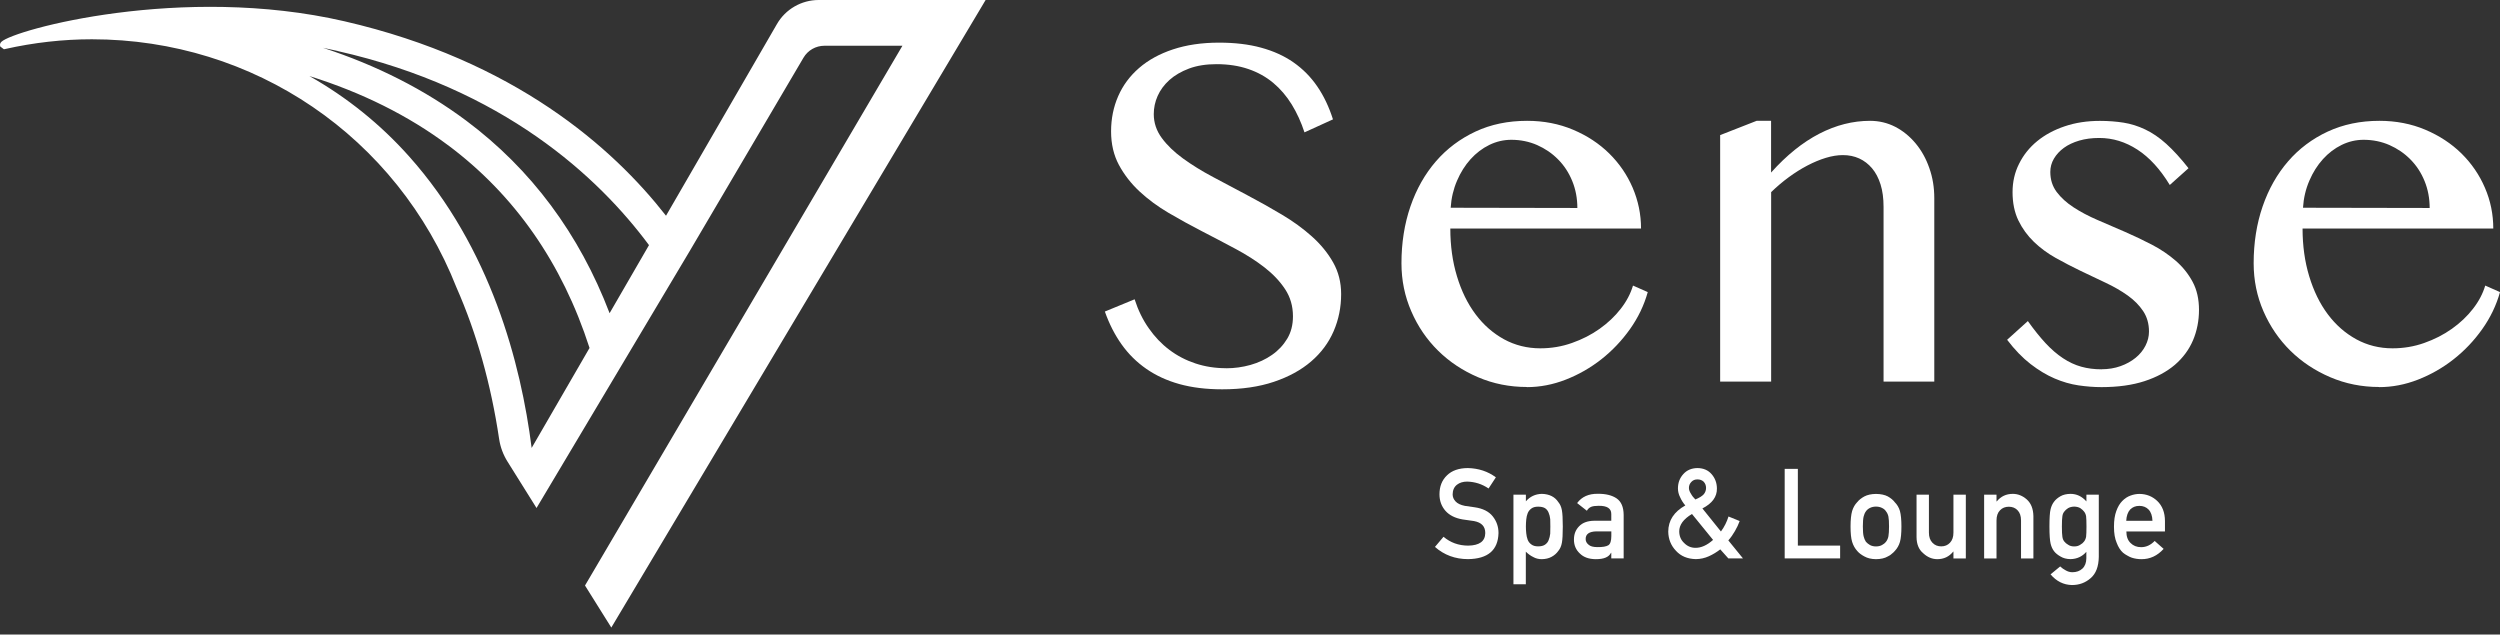
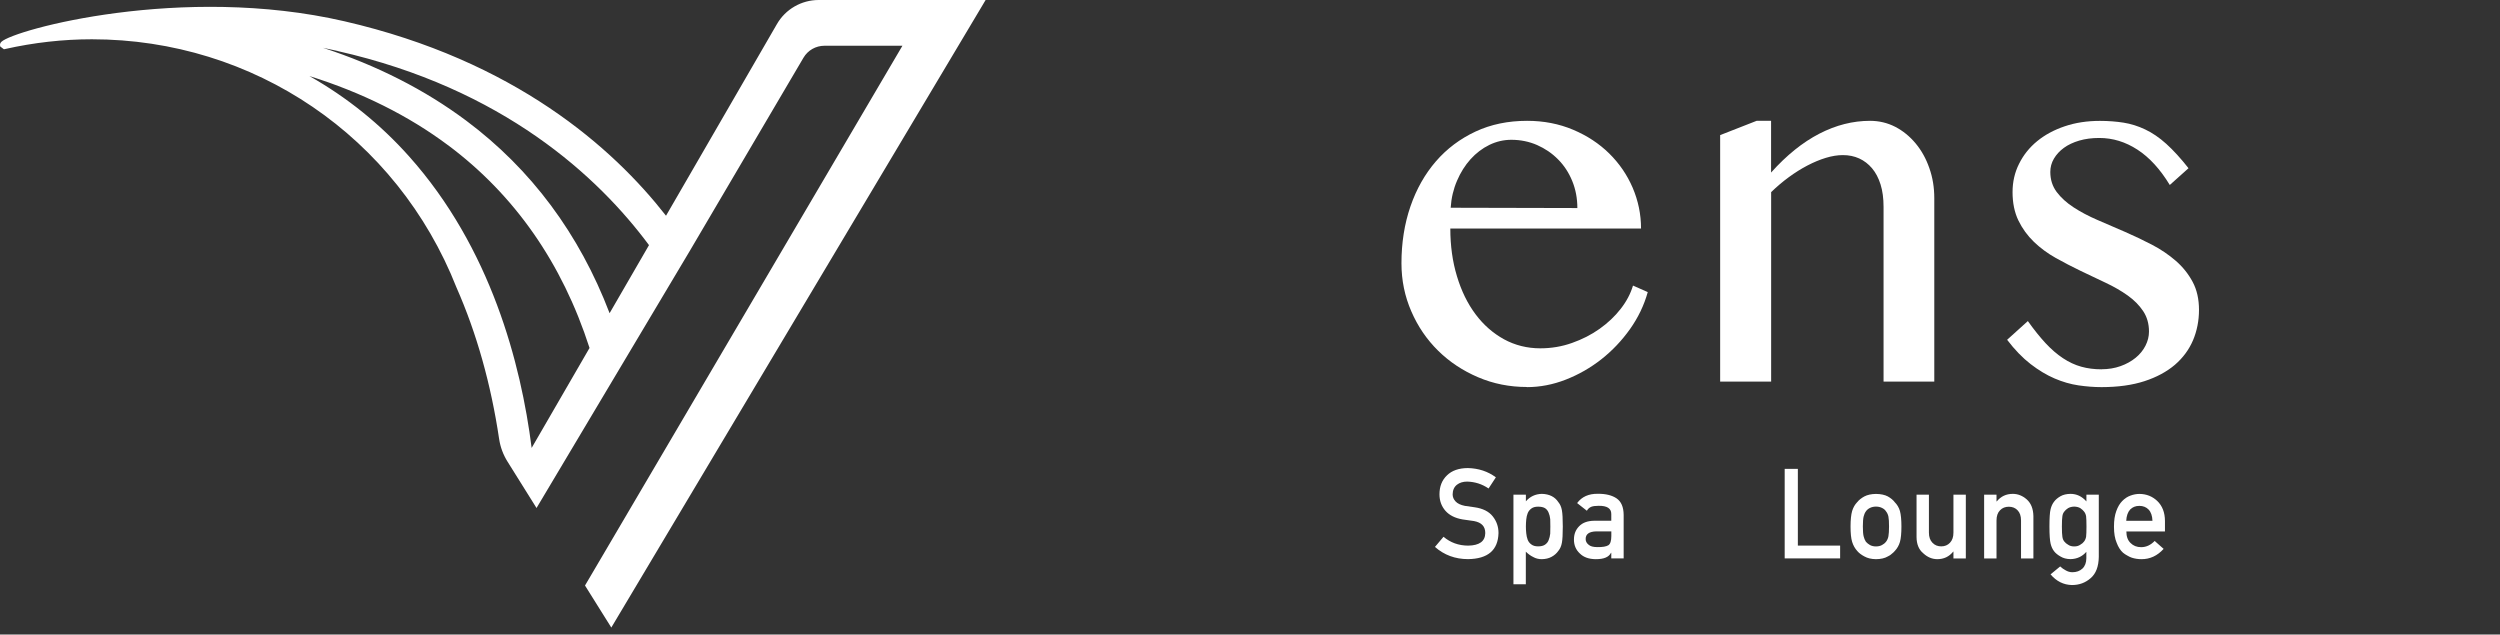
<svg xmlns="http://www.w3.org/2000/svg" width="197" height="50" viewBox="0 0 197 50" fill="none">
  <rect x="0" y="0" width="197" height="50" fill="#333333" stroke="none" />
  <path d="M113.747 42.295C114.29 42.756 114.939 42.992 115.688 42.996C116.578 42.982 117.029 42.655 117.039 42.011C117.044 41.482 116.746 41.17 116.15 41.059C115.876 41.021 115.573 40.978 115.246 40.93C114.66 40.829 114.213 40.603 113.905 40.257C113.588 39.896 113.43 39.464 113.43 38.95C113.43 38.334 113.627 37.834 114.025 37.455C114.41 37.08 114.953 36.888 115.66 36.883C116.51 36.902 117.246 37.147 117.875 37.613L117.299 38.493C116.784 38.142 116.222 37.964 115.607 37.95C115.29 37.95 115.02 38.032 114.809 38.195C114.588 38.368 114.472 38.623 114.468 38.959C114.468 39.161 114.545 39.349 114.698 39.512C114.852 39.68 115.097 39.795 115.434 39.863C115.621 39.896 115.876 39.93 116.203 39.973C116.842 40.065 117.318 40.3 117.625 40.685C117.928 41.064 118.082 41.502 118.082 42.002C118.048 43.352 117.246 44.039 115.684 44.059C114.67 44.059 113.8 43.736 113.074 43.097L113.752 42.295H113.747Z" fill="white" />
  <path d="M119.264 38.978H120.24V39.502C120.567 39.127 120.985 38.93 121.494 38.916C122.09 38.93 122.528 39.151 122.802 39.574C122.936 39.733 123.028 39.94 123.076 40.199C123.124 40.454 123.148 40.886 123.148 41.497C123.148 42.107 123.124 42.516 123.076 42.775C123.028 43.035 122.936 43.246 122.797 43.41C122.662 43.602 122.484 43.761 122.268 43.876C122.052 43.996 121.792 44.059 121.49 44.063C121.24 44.063 121.014 44.006 120.821 43.895C120.61 43.794 120.413 43.65 120.235 43.472V46.039H119.259V38.978H119.264ZM121.201 43.054C121.432 43.054 121.615 43.011 121.749 42.919C121.884 42.823 121.98 42.708 122.033 42.559C122.095 42.405 122.138 42.237 122.158 42.054C122.162 41.872 122.167 41.684 122.167 41.497C122.167 41.295 122.167 41.098 122.158 40.91C122.138 40.718 122.095 40.55 122.033 40.406C121.975 40.252 121.879 40.132 121.749 40.045C121.615 39.964 121.432 39.925 121.201 39.925C120.98 39.925 120.807 39.973 120.682 40.065C120.548 40.161 120.447 40.281 120.384 40.435C120.326 40.589 120.283 40.752 120.269 40.93C120.25 41.117 120.24 41.309 120.24 41.497C120.24 41.675 120.25 41.852 120.269 42.03C120.288 42.218 120.326 42.391 120.384 42.54C120.447 42.694 120.543 42.814 120.682 42.91C120.812 43.006 120.985 43.054 121.201 43.054Z" fill="white" />
  <path d="M126.969 43.559H126.949C126.858 43.732 126.719 43.857 126.526 43.938C126.339 44.02 126.079 44.063 125.748 44.063C125.205 44.059 124.787 43.91 124.493 43.616C124.186 43.333 124.027 42.968 124.027 42.525C124.027 42.083 124.162 41.752 124.431 41.473C124.7 41.189 125.094 41.045 125.613 41.035H126.969V40.507C126.973 40.065 126.642 39.848 125.969 39.858C125.724 39.858 125.532 39.882 125.392 39.935C125.243 39.997 125.128 40.098 125.046 40.247L124.277 39.642C124.647 39.142 125.195 38.897 125.921 38.911C126.531 38.906 127.022 39.026 127.387 39.272C127.752 39.522 127.939 39.954 127.944 40.569V44.001H126.969V43.554V43.559ZM126.969 41.872H125.796C125.224 41.886 124.945 42.088 124.95 42.477C124.95 42.65 125.022 42.794 125.171 42.915C125.31 43.049 125.546 43.112 125.873 43.112C126.281 43.117 126.575 43.069 126.743 42.963C126.897 42.857 126.973 42.612 126.973 42.237V41.872H126.969Z" fill="white" />
-   <path d="M135.557 43.29C135.279 43.506 134.981 43.688 134.659 43.833C134.341 43.977 134 44.054 133.635 44.059C132.976 44.044 132.453 43.828 132.068 43.405C131.669 42.987 131.467 42.482 131.458 41.891C131.462 41.011 131.914 40.324 132.803 39.829C132.63 39.627 132.496 39.416 132.395 39.185C132.279 38.959 132.222 38.728 132.222 38.488C132.222 38.046 132.361 37.671 132.645 37.359C132.919 37.051 133.289 36.892 133.755 36.883C134.226 36.888 134.596 37.046 134.87 37.359C135.144 37.671 135.288 38.046 135.293 38.488C135.307 39.142 134.923 39.67 134.149 40.065L135.61 41.881C135.879 41.516 136.076 41.122 136.206 40.699L137.086 41.059C136.99 41.324 136.865 41.588 136.711 41.852C136.557 42.122 136.384 42.367 136.192 42.583L137.345 44.001H136.192L135.557 43.29ZM133.327 40.502C132.65 40.906 132.318 41.367 132.323 41.881C132.328 42.251 132.457 42.554 132.712 42.79C132.957 43.04 133.255 43.169 133.601 43.169C134.048 43.174 134.514 42.968 134.99 42.545L133.327 40.502ZM133.087 38.45C133.087 38.594 133.14 38.743 133.241 38.897C133.327 39.06 133.447 39.214 133.596 39.358C133.914 39.224 134.135 39.089 134.264 38.94C134.38 38.791 134.437 38.627 134.437 38.45C134.437 38.258 134.375 38.099 134.255 37.964C134.125 37.839 133.962 37.777 133.76 37.777C133.558 37.777 133.409 37.839 133.289 37.964C133.154 38.099 133.087 38.258 133.087 38.45Z" fill="white" />
  <path d="M140.637 36.945H141.671V42.996H145.002V44.001H140.633V36.941L140.637 36.945Z" fill="white" />
  <path d="M145.823 41.487C145.823 40.959 145.867 40.55 145.948 40.267C146.035 39.988 146.169 39.752 146.352 39.565C146.487 39.397 146.674 39.248 146.914 39.118C147.15 38.993 147.458 38.925 147.828 38.921C148.212 38.925 148.525 38.993 148.76 39.118C148.996 39.252 149.178 39.401 149.303 39.57C149.495 39.762 149.635 39.992 149.716 40.271C149.793 40.555 149.832 40.963 149.832 41.492C149.832 42.021 149.793 42.424 149.716 42.703C149.635 42.982 149.495 43.222 149.303 43.424C149.241 43.496 149.164 43.573 149.072 43.64C148.991 43.722 148.885 43.789 148.76 43.847C148.525 43.986 148.212 44.059 147.828 44.063C147.458 44.059 147.15 43.982 146.914 43.847C146.674 43.722 146.487 43.578 146.352 43.419C146.169 43.218 146.035 42.977 145.948 42.698C145.862 42.42 145.823 42.016 145.823 41.487ZM148.856 41.497C148.856 41.136 148.842 40.877 148.808 40.709C148.774 40.55 148.712 40.411 148.616 40.291C148.544 40.175 148.438 40.089 148.294 40.021C148.159 39.954 148.001 39.92 147.823 39.92C147.655 39.92 147.501 39.954 147.361 40.021C147.227 40.084 147.116 40.175 147.035 40.291C146.948 40.411 146.89 40.55 146.852 40.709C146.814 40.872 146.794 41.132 146.794 41.487C146.794 41.843 146.814 42.093 146.852 42.256C146.89 42.42 146.953 42.569 147.035 42.694C147.121 42.79 147.227 42.876 147.361 42.953C147.501 43.025 147.655 43.059 147.823 43.059C148.001 43.059 148.159 43.025 148.294 42.953C148.433 42.881 148.539 42.794 148.616 42.694C148.712 42.569 148.779 42.42 148.808 42.256C148.837 42.093 148.856 41.843 148.856 41.497Z" fill="white" />
  <path d="M151.024 38.978H151.999V41.973C151.999 42.314 152.091 42.578 152.278 42.77C152.461 42.963 152.691 43.054 152.97 43.054C153.249 43.054 153.48 42.958 153.657 42.77C153.84 42.578 153.931 42.314 153.931 41.973V38.978H154.907V44.006H153.931V43.467H153.912C153.59 43.866 153.172 44.063 152.653 44.063C152.249 44.059 151.884 43.905 151.562 43.607C151.206 43.318 151.028 42.886 151.024 42.324V38.978Z" fill="white" />
  <path d="M156.349 38.978H157.325V39.512H157.344C157.666 39.113 158.089 38.916 158.608 38.916C159.012 38.916 159.382 39.065 159.713 39.358C160.045 39.656 160.218 40.089 160.232 40.665V44.006H159.257V41.011C159.257 40.66 159.165 40.391 158.983 40.209C158.805 40.021 158.574 39.93 158.296 39.93C158.017 39.93 157.781 40.021 157.603 40.209C157.421 40.391 157.325 40.66 157.325 41.011V44.006H156.349V38.978Z" fill="white" />
  <path d="M164.409 43.477C164.087 43.852 163.669 44.049 163.155 44.059C162.837 44.054 162.578 43.982 162.366 43.852C162.145 43.727 161.982 43.592 161.866 43.443C161.737 43.28 161.645 43.078 161.588 42.838C161.53 42.602 161.496 42.155 161.496 41.492C161.496 40.829 161.525 40.358 161.588 40.122C161.645 39.887 161.737 39.69 161.866 39.526C161.982 39.368 162.15 39.228 162.366 39.103C162.578 38.983 162.837 38.921 163.155 38.916C163.64 38.916 164.058 39.113 164.409 39.512V38.978H165.385V43.886C165.37 44.64 165.164 45.198 164.75 45.553C164.337 45.919 163.847 46.101 163.27 46.101C162.611 46.087 162.049 45.808 161.583 45.26L162.342 44.635C162.467 44.755 162.611 44.856 162.775 44.943C162.938 45.039 163.111 45.087 163.289 45.092C163.626 45.092 163.89 44.996 164.097 44.803C164.298 44.611 164.399 44.342 164.404 43.996V43.482L164.409 43.477ZM162.477 41.497C162.477 41.881 162.491 42.146 162.515 42.295C162.535 42.449 162.587 42.573 162.669 42.674C162.736 42.766 162.833 42.847 162.967 42.924C163.097 43.016 163.255 43.059 163.448 43.059C163.64 43.059 163.799 43.016 163.928 42.924C164.058 42.852 164.154 42.766 164.222 42.674C164.303 42.573 164.356 42.449 164.385 42.295C164.404 42.151 164.414 41.881 164.414 41.497C164.414 41.112 164.404 40.834 164.385 40.68C164.356 40.526 164.303 40.406 164.222 40.31C164.154 40.218 164.058 40.132 163.928 40.041C163.799 39.968 163.64 39.925 163.448 39.92C163.255 39.925 163.097 39.968 162.967 40.041C162.833 40.127 162.732 40.218 162.669 40.31C162.587 40.406 162.535 40.526 162.515 40.68C162.491 40.834 162.477 41.103 162.477 41.497Z" fill="white" />
  <path d="M167.557 41.872C167.557 42.276 167.668 42.583 167.894 42.794C168.105 43.006 168.379 43.117 168.72 43.117C169.119 43.117 169.475 42.953 169.787 42.626L170.494 43.251C169.999 43.799 169.412 44.068 168.739 44.063C168.485 44.063 168.235 44.025 167.99 43.948C167.869 43.905 167.749 43.852 167.634 43.78C167.514 43.717 167.398 43.64 167.293 43.554C167.086 43.367 166.918 43.107 166.793 42.77C166.654 42.449 166.581 42.03 166.581 41.511C166.581 40.992 166.644 40.603 166.764 40.271C166.884 39.935 167.043 39.67 167.235 39.478C167.427 39.281 167.644 39.137 167.889 39.05C168.124 38.964 168.36 38.921 168.59 38.921C169.148 38.925 169.619 39.118 170.003 39.488C170.393 39.867 170.595 40.387 170.599 41.05V41.881H167.562L167.557 41.872ZM169.614 41.04C169.6 40.646 169.499 40.353 169.307 40.151C169.119 39.959 168.879 39.863 168.581 39.863C168.283 39.863 168.043 39.959 167.855 40.151C167.672 40.353 167.567 40.651 167.547 41.04H169.605H169.614Z" fill="white" />
-   <path d="M96.627 29.02C97.271 29.02 97.905 28.933 98.54 28.756C99.169 28.578 99.737 28.313 100.232 27.967C100.731 27.621 101.13 27.194 101.433 26.689C101.736 26.184 101.885 25.598 101.885 24.925C101.885 24.122 101.678 23.411 101.265 22.786C100.852 22.161 100.309 21.59 99.641 21.07C98.972 20.551 98.208 20.061 97.348 19.605C96.488 19.143 95.613 18.686 94.719 18.225C93.825 17.764 92.95 17.283 92.09 16.779C91.23 16.274 90.465 15.707 89.797 15.087C89.129 14.467 88.586 13.765 88.173 13.001C87.76 12.232 87.553 11.348 87.553 10.353C87.553 9.358 87.74 8.43 88.115 7.575C88.49 6.719 89.038 5.984 89.759 5.359C90.48 4.734 91.369 4.244 92.426 3.893C93.484 3.542 94.695 3.36 96.06 3.36C97.295 3.36 98.396 3.489 99.367 3.754C100.337 4.018 101.193 4.402 101.928 4.917C102.664 5.431 103.288 6.061 103.798 6.806C104.312 7.555 104.725 8.42 105.038 9.406L102.793 10.43C102.529 9.627 102.197 8.896 101.789 8.233C101.38 7.57 100.895 7.003 100.333 6.532C99.77 6.061 99.117 5.695 98.372 5.441C97.632 5.186 96.79 5.056 95.863 5.056C95.036 5.056 94.315 5.171 93.695 5.402C93.08 5.633 92.561 5.936 92.148 6.306C91.734 6.681 91.427 7.099 91.22 7.565C91.013 8.031 90.917 8.507 90.917 8.992C90.917 9.675 91.129 10.305 91.547 10.872C91.965 11.444 92.527 11.982 93.219 12.486C93.916 12.991 94.704 13.481 95.594 13.952C96.483 14.423 97.382 14.904 98.3 15.389C99.218 15.875 100.121 16.38 101.005 16.908C101.89 17.432 102.683 18.009 103.38 18.634C104.077 19.259 104.634 19.941 105.052 20.681C105.47 21.421 105.682 22.253 105.682 23.171C105.682 24.209 105.485 25.185 105.091 26.098C104.697 27.011 104.105 27.804 103.317 28.482C102.529 29.159 101.553 29.693 100.381 30.087C99.208 30.481 97.853 30.678 96.305 30.678C95.046 30.678 93.921 30.539 92.936 30.265C91.951 29.991 91.081 29.587 90.326 29.063C89.572 28.539 88.923 27.9 88.384 27.141C87.846 26.386 87.404 25.521 87.063 24.55L89.408 23.584C89.682 24.44 90.052 25.199 90.523 25.867C90.989 26.535 91.532 27.107 92.148 27.568C92.763 28.035 93.45 28.39 94.205 28.64C94.959 28.89 95.762 29.015 96.617 29.015L96.627 29.02Z" fill="white" />
-   <path d="M120.322 30.495C118.957 30.495 117.673 30.241 116.472 29.726C115.27 29.212 114.223 28.52 113.329 27.64C112.435 26.761 111.728 25.728 111.214 24.541C110.695 23.353 110.435 22.089 110.435 20.748C110.435 19.134 110.671 17.639 111.142 16.269C111.613 14.899 112.286 13.712 113.151 12.712C114.016 11.713 115.059 10.934 116.27 10.367C117.481 9.8 118.841 9.521 120.336 9.521C121.648 9.521 122.855 9.757 123.96 10.223C125.065 10.689 126.012 11.314 126.805 12.092C127.598 12.876 128.218 13.775 128.656 14.798C129.093 15.822 129.314 16.894 129.314 18.009H114.285C114.285 19.359 114.458 20.614 114.809 21.772C115.155 22.926 115.645 23.925 116.275 24.766C116.904 25.608 117.654 26.261 118.519 26.737C119.384 27.208 120.341 27.448 121.374 27.448C122.239 27.448 123.076 27.309 123.873 27.025C124.676 26.742 125.402 26.372 126.051 25.91C126.699 25.449 127.257 24.925 127.714 24.334C128.175 23.743 128.492 23.132 128.68 22.503L129.843 23.017C129.554 24.055 129.088 25.026 128.444 25.934C127.8 26.838 127.05 27.631 126.19 28.309C125.33 28.986 124.392 29.52 123.383 29.914C122.374 30.308 121.35 30.505 120.312 30.505L120.322 30.495ZM124.296 16.394C124.296 15.635 124.162 14.923 123.893 14.265C123.623 13.606 123.253 13.039 122.778 12.563C122.307 12.083 121.754 11.708 121.124 11.429C120.495 11.155 119.817 11.016 119.096 11.016C118.49 11.016 117.914 11.15 117.361 11.419C116.808 11.689 116.318 12.064 115.885 12.539C115.453 13.02 115.092 13.587 114.814 14.241C114.53 14.899 114.362 15.606 114.314 16.37L124.301 16.389L124.296 16.394Z" fill="white" />
+   <path d="M120.322 30.495C118.957 30.495 117.673 30.241 116.472 29.726C115.27 29.212 114.223 28.52 113.329 27.64C112.435 26.761 111.728 25.728 111.214 24.541C110.695 23.353 110.435 22.089 110.435 20.748C110.435 19.134 110.671 17.639 111.142 16.269C111.613 14.899 112.286 13.712 113.151 12.712C114.016 11.713 115.059 10.934 116.27 10.367C117.481 9.8 118.841 9.521 120.336 9.521C121.648 9.521 122.855 9.757 123.96 10.223C125.065 10.689 126.012 11.314 126.805 12.092C127.598 12.876 128.218 13.775 128.656 14.798C129.093 15.822 129.314 16.894 129.314 18.009H114.285C114.285 19.359 114.458 20.614 114.809 21.772C115.155 22.926 115.645 23.925 116.275 24.766C116.904 25.608 117.654 26.261 118.519 26.737C119.384 27.208 120.341 27.448 121.374 27.448C122.239 27.448 123.076 27.309 123.873 27.025C124.676 26.742 125.402 26.372 126.051 25.91C126.699 25.449 127.257 24.925 127.714 24.334C128.175 23.743 128.492 23.132 128.68 22.503L129.843 23.017C129.554 24.055 129.088 25.026 128.444 25.934C127.8 26.838 127.05 27.631 126.19 28.309C125.33 28.986 124.392 29.52 123.383 29.914C122.374 30.308 121.35 30.505 120.312 30.505L120.322 30.495ZM124.296 16.394C124.296 15.635 124.162 14.923 123.893 14.265C123.623 13.606 123.253 13.039 122.778 12.563C122.307 12.083 121.754 11.708 121.124 11.429C120.495 11.155 119.817 11.016 119.096 11.016C118.49 11.016 117.914 11.15 117.361 11.419C116.808 11.689 116.318 12.064 115.885 12.539C115.453 13.02 115.092 13.587 114.814 14.241C114.53 14.899 114.362 15.606 114.314 16.37L124.296 16.394Z" fill="white" />
  <path d="M138.417 9.521H139.561V13.597C140.782 12.232 142.05 11.213 143.363 10.535C144.675 9.858 146.006 9.521 147.361 9.521C148.068 9.521 148.731 9.68 149.342 9.992C149.952 10.309 150.485 10.742 150.947 11.295C151.408 11.847 151.769 12.491 152.028 13.236C152.293 13.976 152.422 14.77 152.422 15.611V30.068H148.424V16.298C148.424 15.63 148.347 15.039 148.188 14.534C148.029 14.029 147.808 13.606 147.52 13.265C147.232 12.924 146.895 12.664 146.506 12.486C146.117 12.309 145.689 12.222 145.218 12.222C144.795 12.222 144.353 12.294 143.877 12.438C143.401 12.583 142.92 12.784 142.43 13.039C141.94 13.294 141.45 13.602 140.964 13.957C140.479 14.313 140.013 14.707 139.566 15.14V30.068H135.548V10.646L138.422 9.521H138.417Z" fill="white" />
  <path d="M165.601 29.097C166.139 29.097 166.639 29.015 167.096 28.852C167.557 28.688 167.951 28.467 168.288 28.193C168.624 27.919 168.884 27.597 169.066 27.237C169.249 26.876 169.34 26.506 169.34 26.127C169.34 25.511 169.186 24.973 168.879 24.512C168.571 24.05 168.163 23.642 167.658 23.281C167.153 22.921 166.577 22.589 165.933 22.286C165.289 21.984 164.63 21.671 163.962 21.349C163.294 21.027 162.636 20.686 161.992 20.326C161.348 19.965 160.776 19.542 160.271 19.057C159.766 18.571 159.358 18.009 159.05 17.375C158.743 16.74 158.589 15.99 158.589 15.14C158.589 14.337 158.757 13.592 159.103 12.905C159.444 12.217 159.92 11.621 160.53 11.122C161.141 10.622 161.867 10.232 162.708 9.949C163.549 9.665 164.467 9.526 165.466 9.526C166.135 9.526 166.759 9.574 167.336 9.665C167.913 9.757 168.48 9.934 169.037 10.199C169.595 10.463 170.153 10.838 170.7 11.333C171.248 11.828 171.835 12.467 172.455 13.255L170.979 14.577C170.22 13.328 169.369 12.4 168.427 11.79C167.485 11.179 166.485 10.872 165.423 10.872C164.846 10.872 164.323 10.939 163.847 11.078C163.376 11.218 162.972 11.405 162.636 11.65C162.299 11.895 162.04 12.179 161.847 12.506C161.655 12.833 161.564 13.183 161.564 13.549C161.564 14.154 161.732 14.678 162.064 15.125C162.4 15.572 162.842 15.976 163.395 16.336C163.948 16.697 164.572 17.028 165.274 17.331C165.976 17.634 166.692 17.942 167.423 18.259C168.153 18.576 168.864 18.917 169.571 19.282C170.273 19.648 170.902 20.076 171.45 20.551C172.003 21.032 172.445 21.585 172.782 22.214C173.118 22.844 173.281 23.579 173.281 24.42C173.281 25.262 173.123 26.074 172.81 26.814C172.493 27.554 172.017 28.198 171.383 28.746C170.744 29.289 169.946 29.722 168.989 30.034C168.033 30.346 166.904 30.505 165.601 30.505C165.01 30.505 164.404 30.457 163.779 30.366C163.155 30.274 162.53 30.092 161.9 29.823C161.271 29.553 160.641 29.174 160.011 28.688C159.382 28.203 158.762 27.564 158.161 26.775L159.795 25.3C160.281 25.982 160.747 26.564 161.194 27.045C161.641 27.525 162.097 27.919 162.564 28.227C163.03 28.535 163.51 28.76 164.001 28.895C164.491 29.034 165.029 29.102 165.606 29.102L165.601 29.097Z" fill="white" />
-   <path d="M187.479 30.495C186.114 30.495 184.831 30.241 183.629 29.726C182.428 29.212 181.38 28.52 180.486 27.64C179.592 26.761 178.885 25.728 178.366 24.541C177.847 23.353 177.588 22.089 177.588 20.748C177.588 19.134 177.823 17.639 178.294 16.269C178.765 14.899 179.438 13.712 180.303 12.712C181.168 11.713 182.211 10.934 183.427 10.367C184.643 9.805 185.999 9.521 187.493 9.521C188.805 9.521 190.017 9.757 191.117 10.223C192.218 10.689 193.169 11.314 193.962 12.092C194.755 12.876 195.375 13.775 195.813 14.798C196.255 15.822 196.471 16.894 196.471 18.009H181.442C181.442 19.359 181.615 20.614 181.966 21.772C182.317 22.93 182.802 23.925 183.432 24.766C184.062 25.608 184.811 26.261 185.677 26.737C186.542 27.208 187.493 27.448 188.531 27.448C189.397 27.448 190.233 27.309 191.031 27.025C191.833 26.742 192.559 26.372 193.208 25.91C193.857 25.449 194.414 24.925 194.871 24.334C195.332 23.743 195.649 23.132 195.837 22.503L197 23.017C196.712 24.055 196.245 25.026 195.601 25.934C194.957 26.843 194.208 27.631 193.347 28.309C192.487 28.986 191.55 29.52 190.54 29.914C189.531 30.308 188.507 30.505 187.469 30.505L187.479 30.495ZM191.458 16.394C191.458 15.635 191.324 14.923 191.055 14.265C190.786 13.606 190.415 13.039 189.94 12.563C189.469 12.083 188.916 11.708 188.286 11.429C187.657 11.155 186.979 11.016 186.258 11.016C185.652 11.016 185.076 11.15 184.523 11.419C183.97 11.689 183.48 12.064 183.048 12.539C182.615 13.02 182.254 13.587 181.976 14.241C181.692 14.899 181.524 15.606 181.476 16.37L191.463 16.389L191.458 16.394Z" fill="white" />
  <path d="M64.507 0C63.157 0 61.897 0.726 61.224 1.894L52.482 17C48.315 11.66 40.572 4.773 27.143 1.677C14.349 -1.274 1.118 2.336 0.113 3.292C0.003 3.398 -0.007 3.504 0.003 3.576L0.022 3.667L0.31 3.883L0.421 3.859C2.67 3.355 4.968 3.095 7.236 3.095C20.002 3.095 31.282 10.771 35.973 22.661C37.559 26.256 38.688 30.27 39.332 34.595C39.428 35.23 39.649 35.83 40 36.388L42.278 40.031L54.323 19.826L63.315 4.547C63.656 3.965 64.286 3.605 64.964 3.605H71.111L46.171 46.015L46.099 46.14L48.171 49.451L77.45 0.365L77.666 0H64.507ZM35.304 11.439C40.548 15.356 44.302 20.729 46.455 27.419L41.894 35.297C41.053 28.66 38.678 19.528 32.224 12.309C29.97 9.785 27.341 7.671 24.38 5.993C28.528 7.291 32.19 9.117 35.3 11.439H35.304ZM26.61 4.023C39.673 6.974 47.152 13.943 51.141 19.316L48.036 24.68C45.652 18.432 41.855 13.332 36.742 9.511C33.473 7.07 29.686 5.147 25.452 3.768C25.841 3.845 26.23 3.931 26.615 4.018L26.61 4.023Z" fill="white" />
</svg>